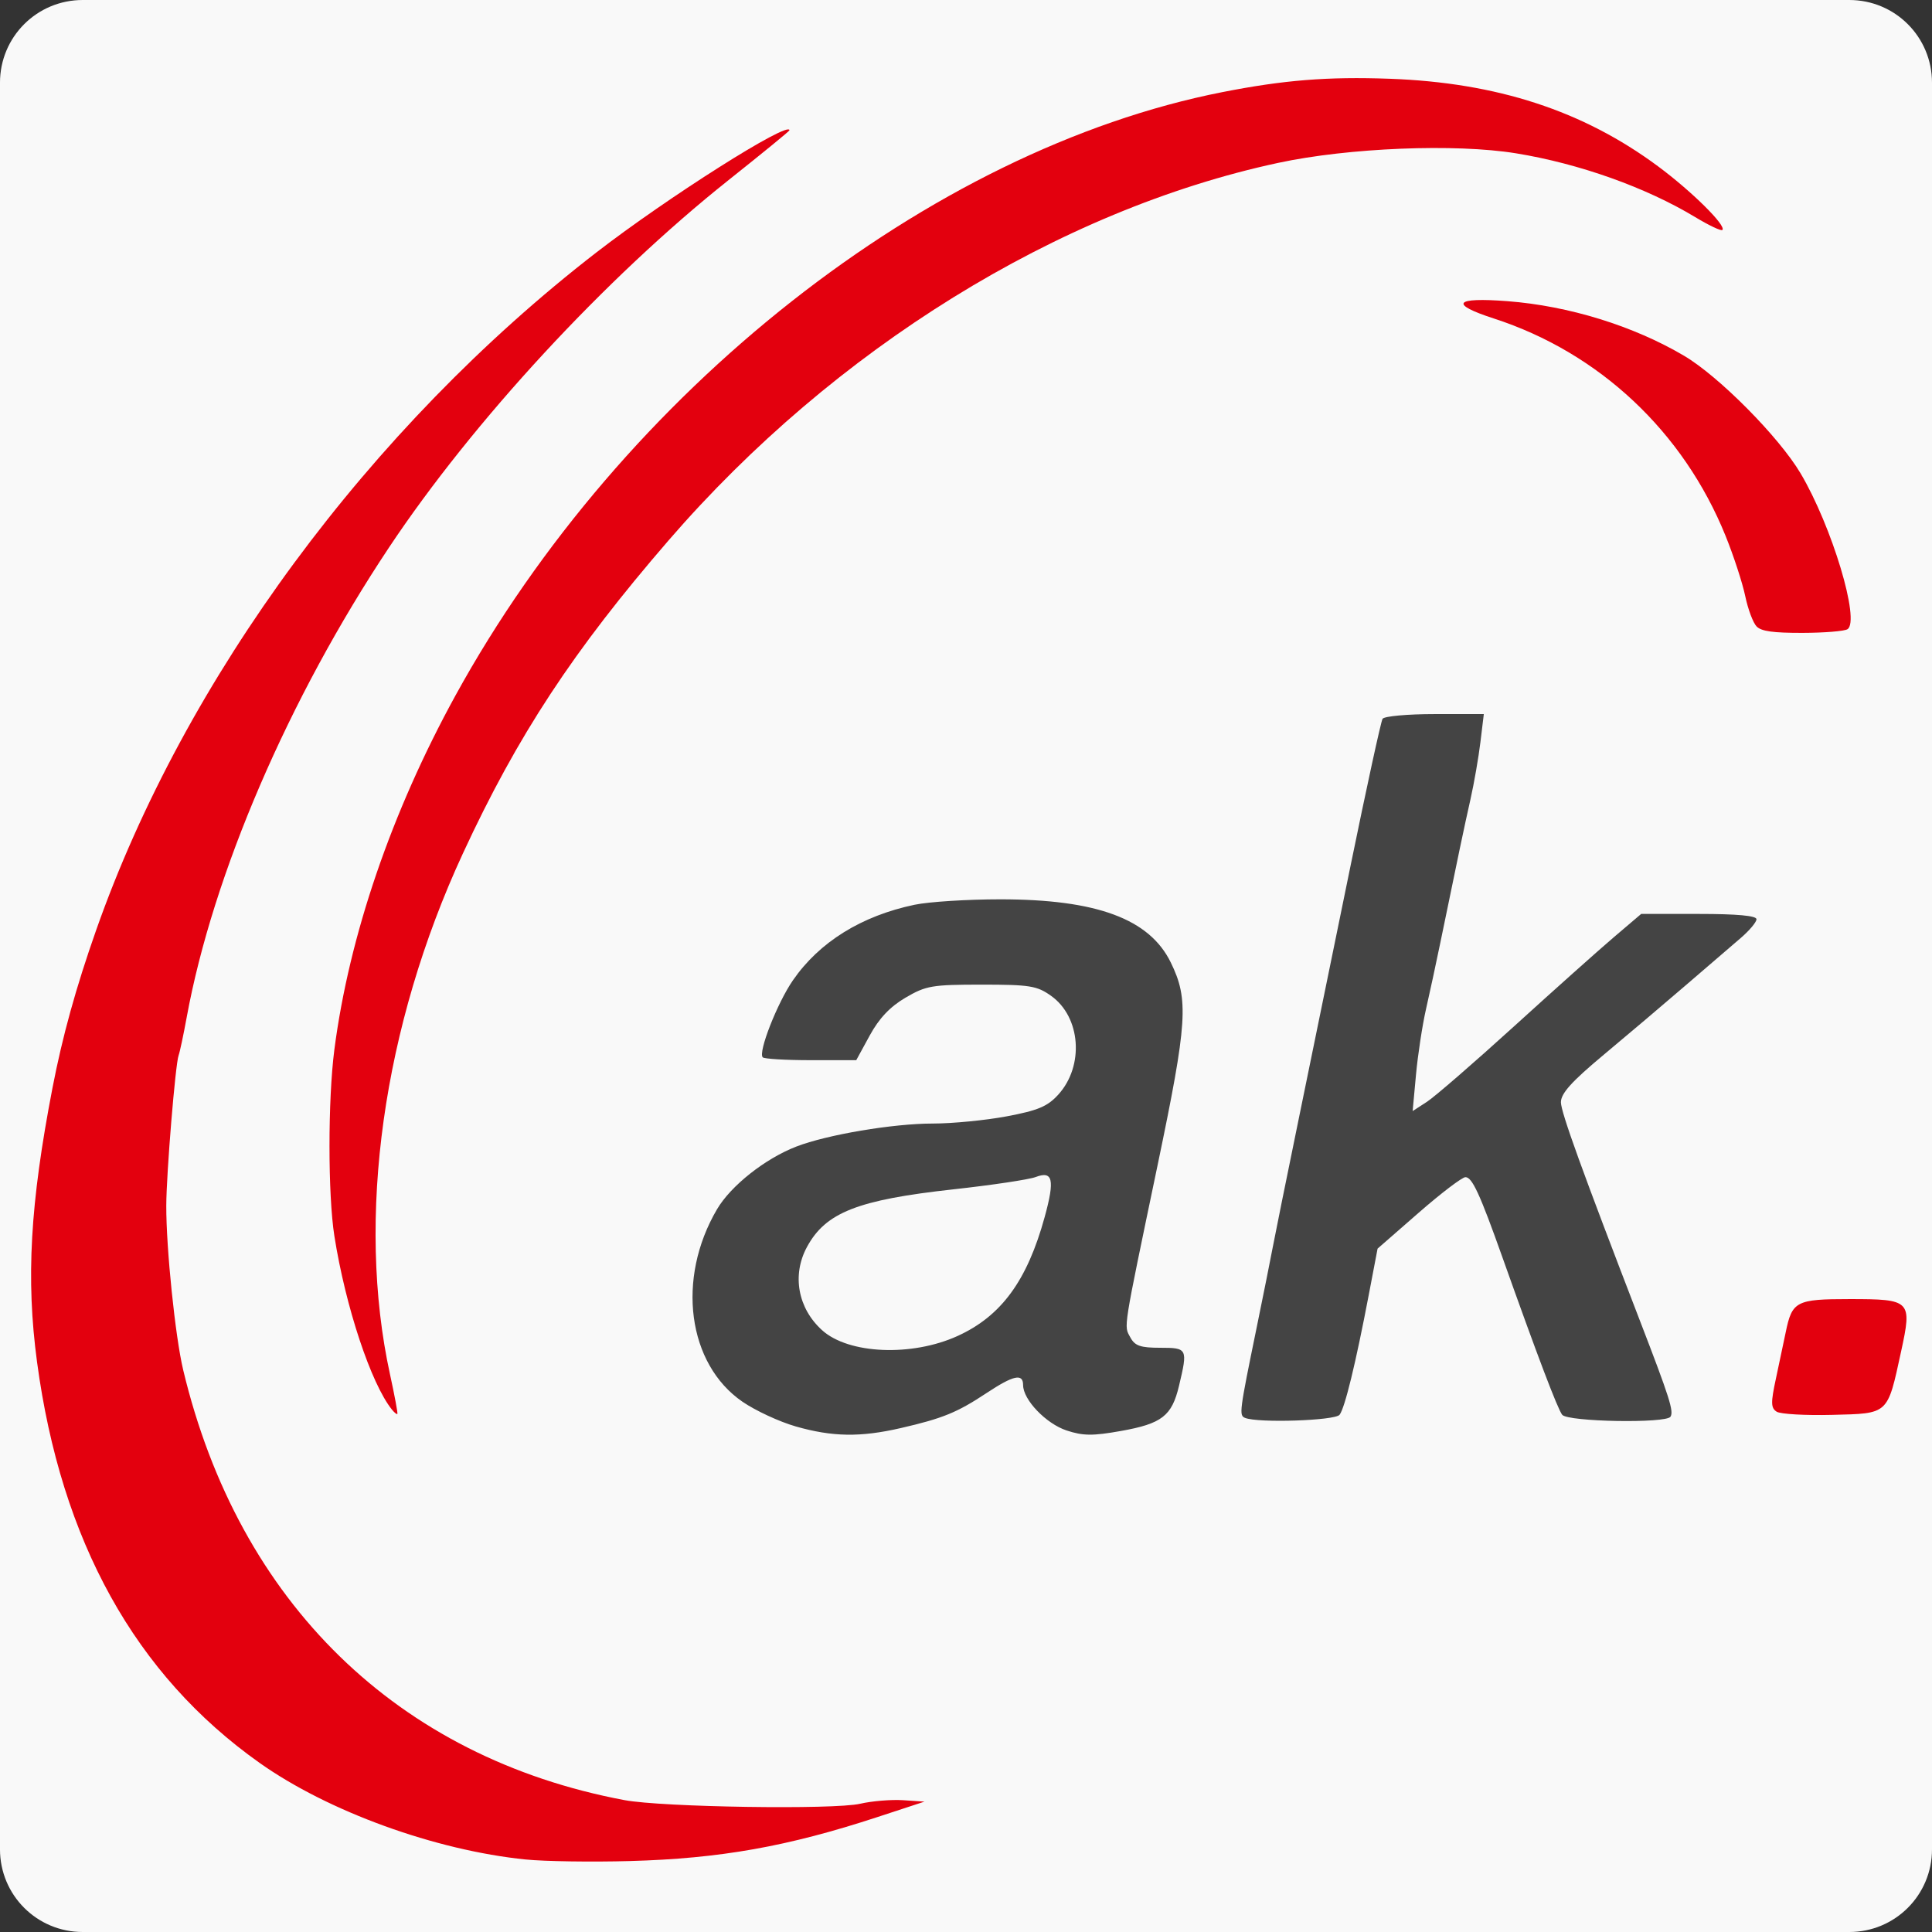
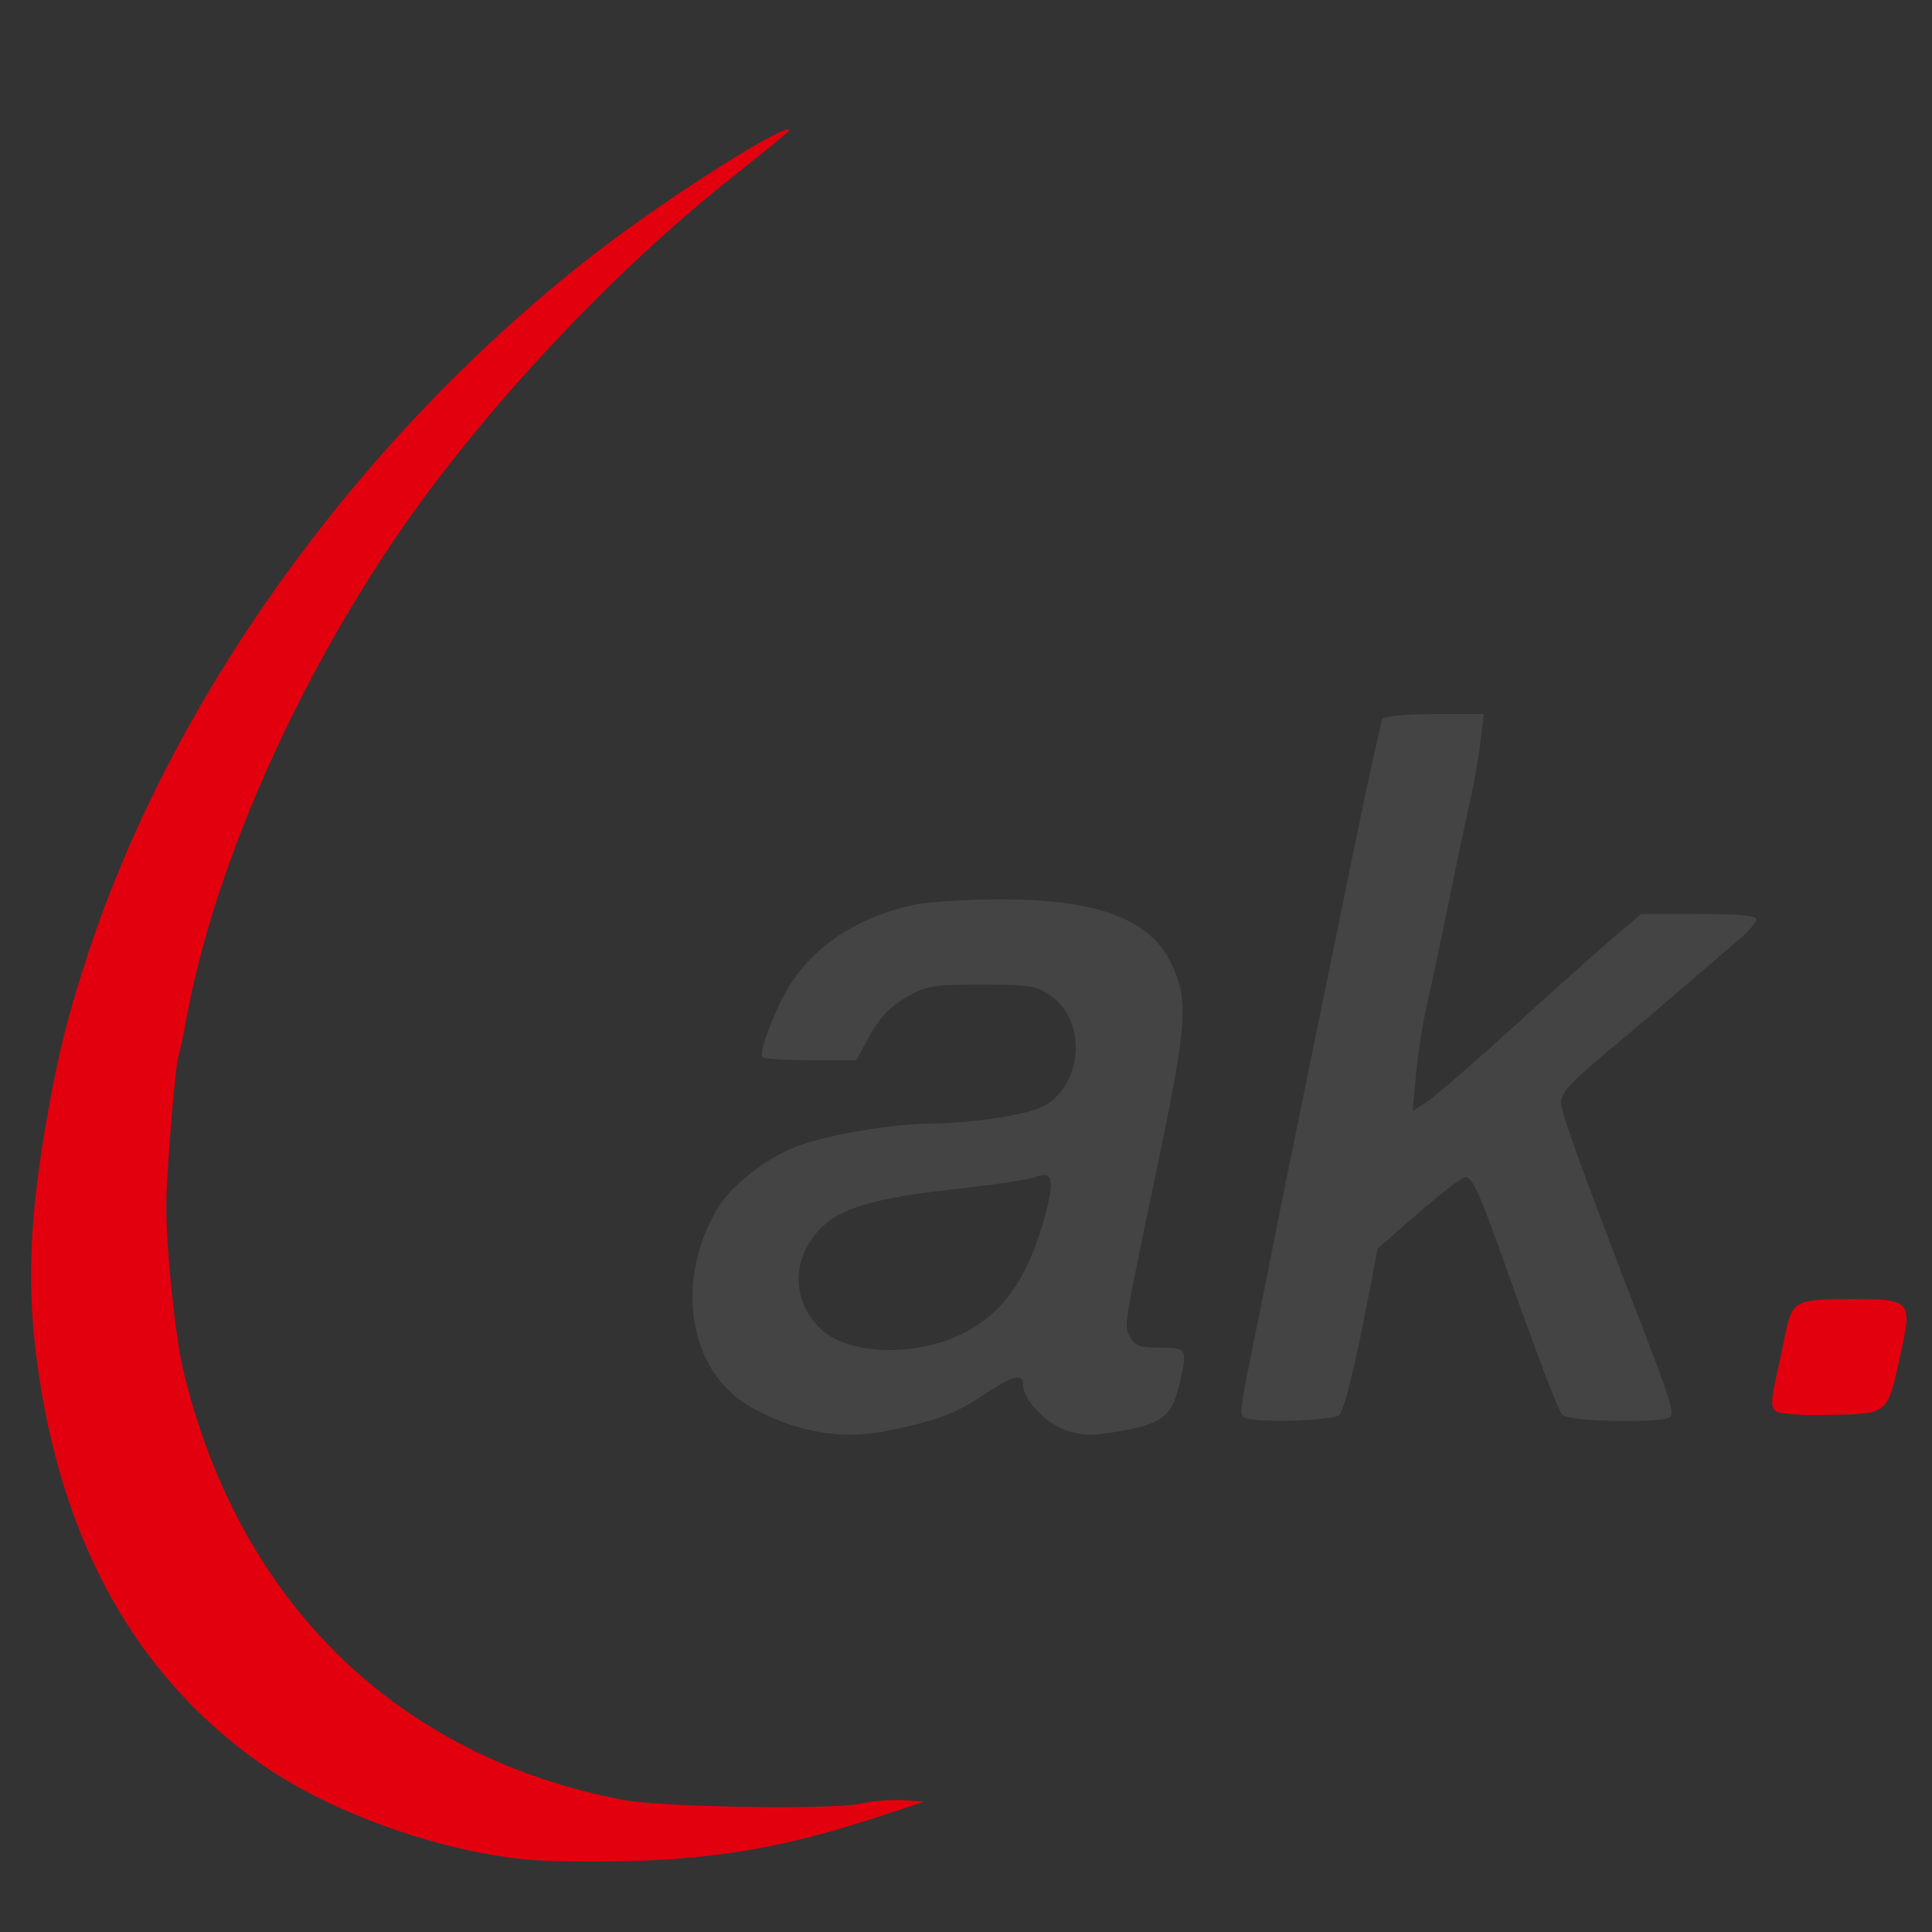
<svg xmlns="http://www.w3.org/2000/svg" width="725.669" height="725.669" viewBox="0 0 192 192" version="1.1" id="svg1214">
  <rect x="0" y="0" width="192" height="192" fill="#333333" stroke="none" />
  <defs id="defs1208" />
  <g id="layer1" transform="translate(-87.944,35.356)">
-     <path id="rect16" style="fill:#f9f9f9;fill-opacity:1;stroke-width:27.44;stroke-linecap:round;stroke-linejoin:round" d="M 96.165,-35.356 H 271.722 c 4.555,0 8.222,3.667 8.222,8.222 v 175.556 c 0,4.555 -3.667,8.222 -8.222,8.222 H 96.165 c -4.555,0 -8.222,-3.667 -8.222,-8.222 V -27.134 c 0,-4.555 3.667,-8.222 8.222,-8.222 z" />
    <path id="path1552" style="fill:#444444;fill-opacity:1;stroke-width:0.485" d="m 211.675,105.553 c -0.608,-0.25 -0.566,-0.579 1.14,-8.907 0.683,-3.33 1.403,-6.927 1.602,-7.993 0.198,-1.066 1.367,-6.842 2.597,-12.837 1.23,-5.995 3.541,-17.282 5.136,-25.083 1.595,-7.801 3.031,-14.395 3.191,-14.654 0.16,-0.258 2.49,-0.47 5.177,-0.47 h 4.886 l -0.337,2.785 c -0.185,1.532 -0.631,4.093 -0.991,5.692 -0.617,2.739 -1.243,5.719 -3.004,14.29 -0.411,1.998 -1.045,4.941 -1.41,6.54 -0.365,1.599 -0.814,4.535 -0.998,6.526 l -0.334,3.62 1.416,-0.918 c 0.779,-0.505 4.672,-3.878 8.652,-7.495 3.98,-3.618 8.453,-7.613 9.94,-8.878 l 2.704,-2.301 h 5.73 c 3.797,0 5.73,0.177 5.73,0.526 0,0.289 -0.711,1.134 -1.579,1.877 -0.868,0.743 -3.328,2.858 -5.466,4.699 -2.138,1.842 -5.8,4.944 -8.139,6.895 -3.189,2.661 -4.252,3.839 -4.252,4.717 0,0.984 2.093,6.773 7.86,21.735 2.945,7.643 3.368,8.97 3.03,9.515 -0.424,0.684 -10.209,0.511 -10.763,-0.19 -0.454,-0.573 -2.466,-5.875 -5.931,-15.622 -2.253,-6.339 -3.016,-7.993 -3.685,-7.993 -0.328,0 -2.427,1.598 -4.664,3.551 l -4.067,3.551 -0.87,4.563 c -1.306,6.853 -2.382,11.274 -2.908,11.95 -0.455,0.584 -8.11,0.836 -9.392,0.308 z m -28.552,-8.147 c 4.333,-1.978 6.903,-5.493 8.641,-11.82 1.019,-3.711 0.816,-4.618 -0.892,-3.971 -0.666,0.252 -4.336,0.802 -8.156,1.222 -9.541,1.049 -12.722,2.3 -14.578,5.734 -1.508,2.79 -0.905,6.094 1.509,8.272 2.638,2.38 8.92,2.642 13.476,0.563 z m -16.11,8.992 c -1.61,-0.46 -3.985,-1.562 -5.278,-2.448 -5.465,-3.749 -6.59,-12.23 -2.537,-19.126 1.377,-2.343 4.775,-5.031 7.878,-6.233 3.051,-1.182 9.614,-2.29 13.565,-2.29 1.951,0 5.261,-0.323 7.356,-0.717 3.109,-0.585 4.049,-0.982 5.118,-2.158 2.596,-2.856 2.242,-7.713 -0.715,-9.816 -1.407,-1.001 -2.112,-1.114 -6.912,-1.114 -4.919,0 -5.521,0.103 -7.556,1.296 -1.534,0.899 -2.622,2.048 -3.553,3.754 l -1.342,2.458 h -4.505 c -2.478,0 -4.632,-0.127 -4.788,-0.283 -0.483,-0.482 1.444,-5.402 2.998,-7.653 2.627,-3.806 6.806,-6.402 12.089,-7.51 1.416,-0.297 5.247,-0.54 8.514,-0.54 9.586,0 14.827,1.939 16.947,6.271 1.806,3.69 1.663,5.903 -1.304,20.13 -3.497,16.771 -3.363,15.923 -2.715,17.13 0.453,0.844 1.001,1.035 2.968,1.035 2.715,0 2.753,0.077 1.872,3.782 -0.712,2.995 -1.697,3.76 -5.775,4.487 -2.795,0.498 -3.757,0.489 -5.392,-0.049 -2.045,-0.673 -4.327,-3.052 -4.327,-4.511 0,-1.193 -0.954,-0.983 -3.651,0.802 -2.906,1.925 -4.341,2.51 -8.496,3.467 -4.027,0.927 -6.79,0.884 -10.459,-0.163 z" />
    <g id="g1566" style="fill:#e3000e;fill-opacity:1" transform="matrix(1.61,0,0,1.605,122.526,-124.603)">
      <path id="path1558" d="m 10.98,170.744 c -5.59,-0.567 -12.203,-2.974 -16.44,-5.986 -7.67,-5.451 -12.248,-13.727 -13.734,-24.827 -0.688,-5.139 -0.427,-9.78 0.953,-16.957 0.615,-3.199 1.449,-6.219 2.702,-9.79 5.47,-15.588 16.859,-31.066 30.857,-41.936 4.402,-3.418 11.933,-8.198 11.933,-7.574 0,0.047 -1.697,1.439 -3.77,3.092 C 15.888,72.822 7.718,81.689 2.532,89.505 c -6.194,9.335 -10.873,20.239 -12.49,29.104 -0.199,1.091 -0.422,2.145 -0.496,2.341 -0.199,0.53 -0.755,7.317 -0.762,9.3 -0.01,2.637 0.553,8.121 1.045,10.186 3.43,14.397 13.246,23.995 27.236,26.63 2.328,0.439 12.923,0.602 14.552,0.224 0.728,-0.169 1.918,-0.267 2.646,-0.219 l 1.323,0.088 -2.91,0.958 c -5.549,1.827 -9.707,2.567 -15.279,2.722 -2.365,0.066 -5.252,0.022 -6.417,-0.096 z" style="fill:#e3000e;fill-opacity:1;stroke-width:0.265" />
-       <path id="path1560" d="m 2.716,142.891 c -1.294,-1.614 -2.866,-6.369 -3.555,-10.748 -0.402,-2.56 -0.403,-8.445 -8.3e-4,-11.55 0.911,-7.039 3.527,-14.712 7.47,-21.915 10.32,-18.852 29.26,-33.801 47.345,-37.369 3.793,-0.748 6.496,-0.965 10.319,-0.827 6.622,0.239 11.939,1.978 16.567,5.419 2.083,1.549 4.234,3.684 3.975,3.944 -0.075,0.076 -0.829,-0.282 -1.674,-0.794 -3.041,-1.842 -7.173,-3.318 -11.062,-3.952 -3.75,-0.611 -10.333,-0.346 -14.684,0.592 -13.56,2.923 -27.401,11.519 -37.62,23.366 -5.878,6.815 -9.329,12.082 -12.702,19.39 -4.942,10.707 -6.601,22.597 -4.501,32.254 0.285,1.31 0.49,2.414 0.456,2.454 -0.034,0.04 -0.184,-0.079 -0.332,-0.265 z" style="fill:#e3000e;fill-opacity:1;stroke-width:0.265" />
      <path id="path1562" d="m 88.185,143.014 c -0.357,-0.231 -0.365,-0.554 -0.046,-2.038 0.208,-0.97 0.483,-2.271 0.609,-2.89 0.391,-1.91 0.646,-2.043 3.935,-2.043 3.792,0 3.871,0.081 3.185,3.243 -0.854,3.938 -0.745,3.837 -4.253,3.926 -1.654,0.042 -3.199,-0.047 -3.432,-0.198 z" style="fill:#e3000e;fill-opacity:1;stroke-width:0.302" />
-       <path id="path1564" d="M 86.953,94.399 C 86.735,94.181 86.418,93.335 86.248,92.52 86.079,91.705 85.533,90.025 85.034,88.788 82.432,82.335 77.234,77.443 70.731,75.327 67.955,74.424 68.286,74.001 71.571,74.254 c 3.785,0.291 7.775,1.529 10.905,3.383 2.147,1.272 5.852,5.023 7.183,7.272 1.937,3.273 3.7,9.149 2.898,9.657 -0.192,0.122 -1.442,0.223 -2.778,0.226 -1.811,0.003 -2.53,-0.097 -2.826,-0.393 z" style="fill:#e3000e;fill-opacity:1;stroke-width:0.265" />
    </g>
  </g>
</svg>